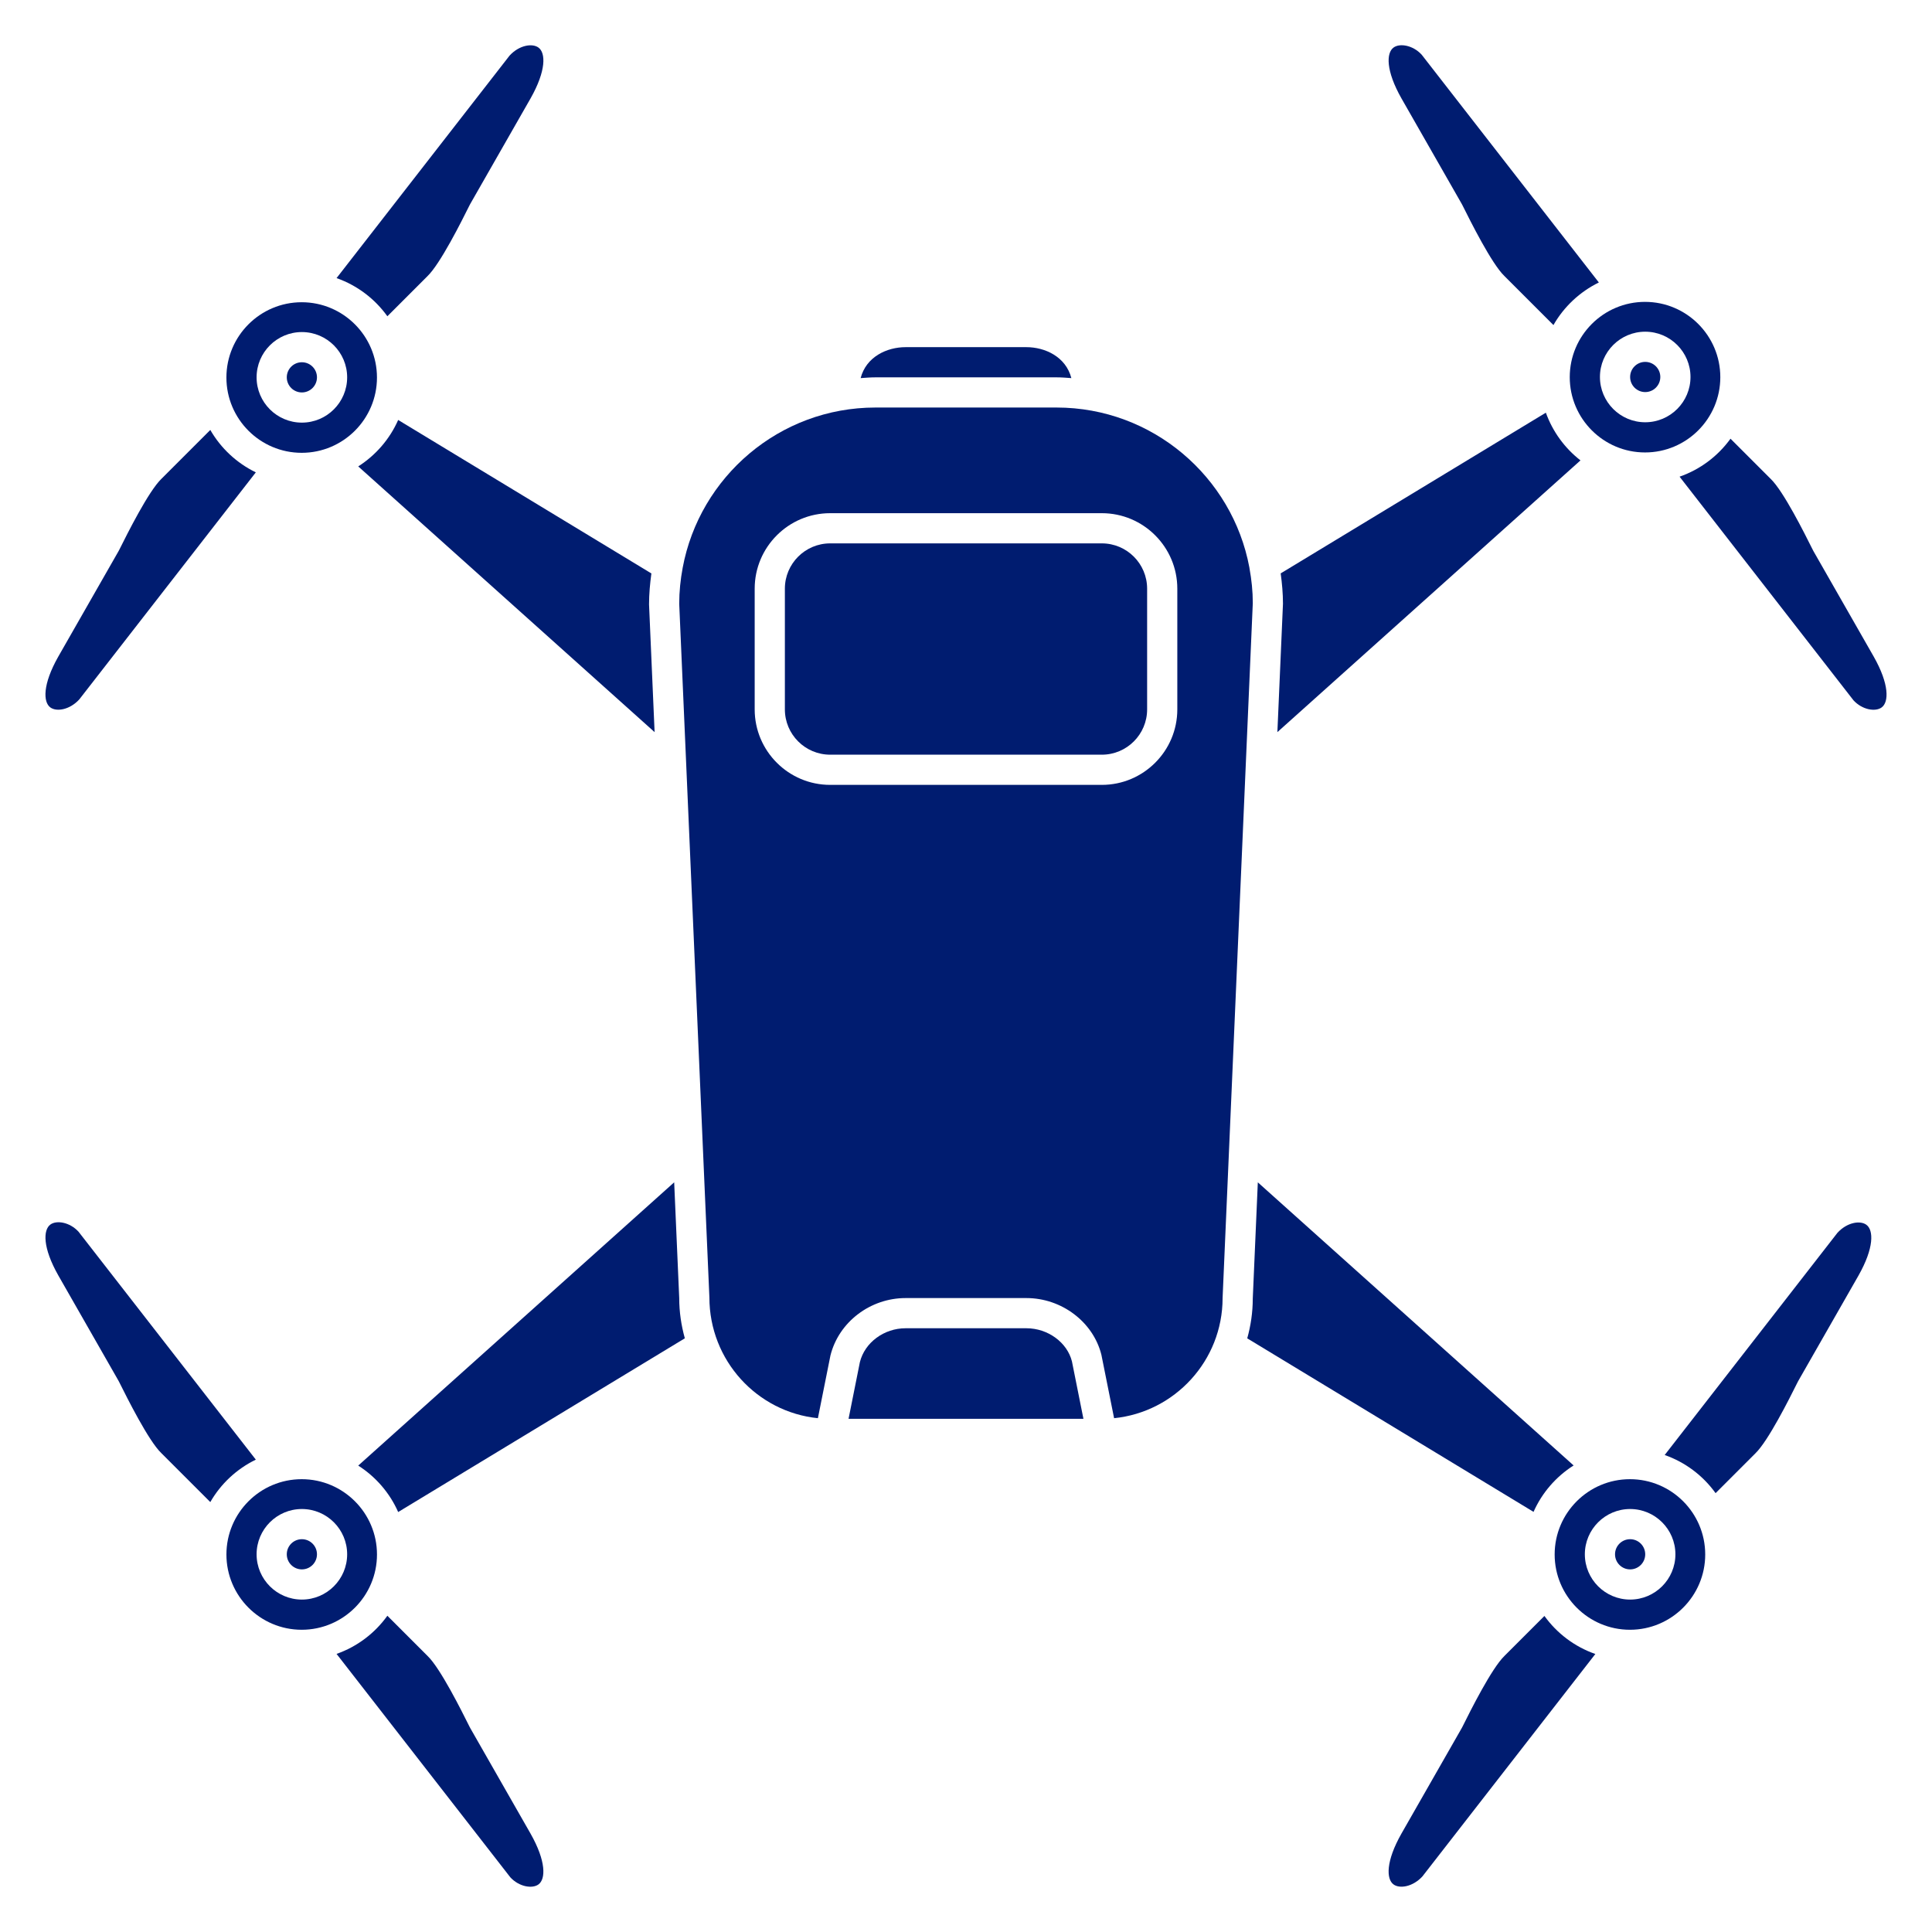
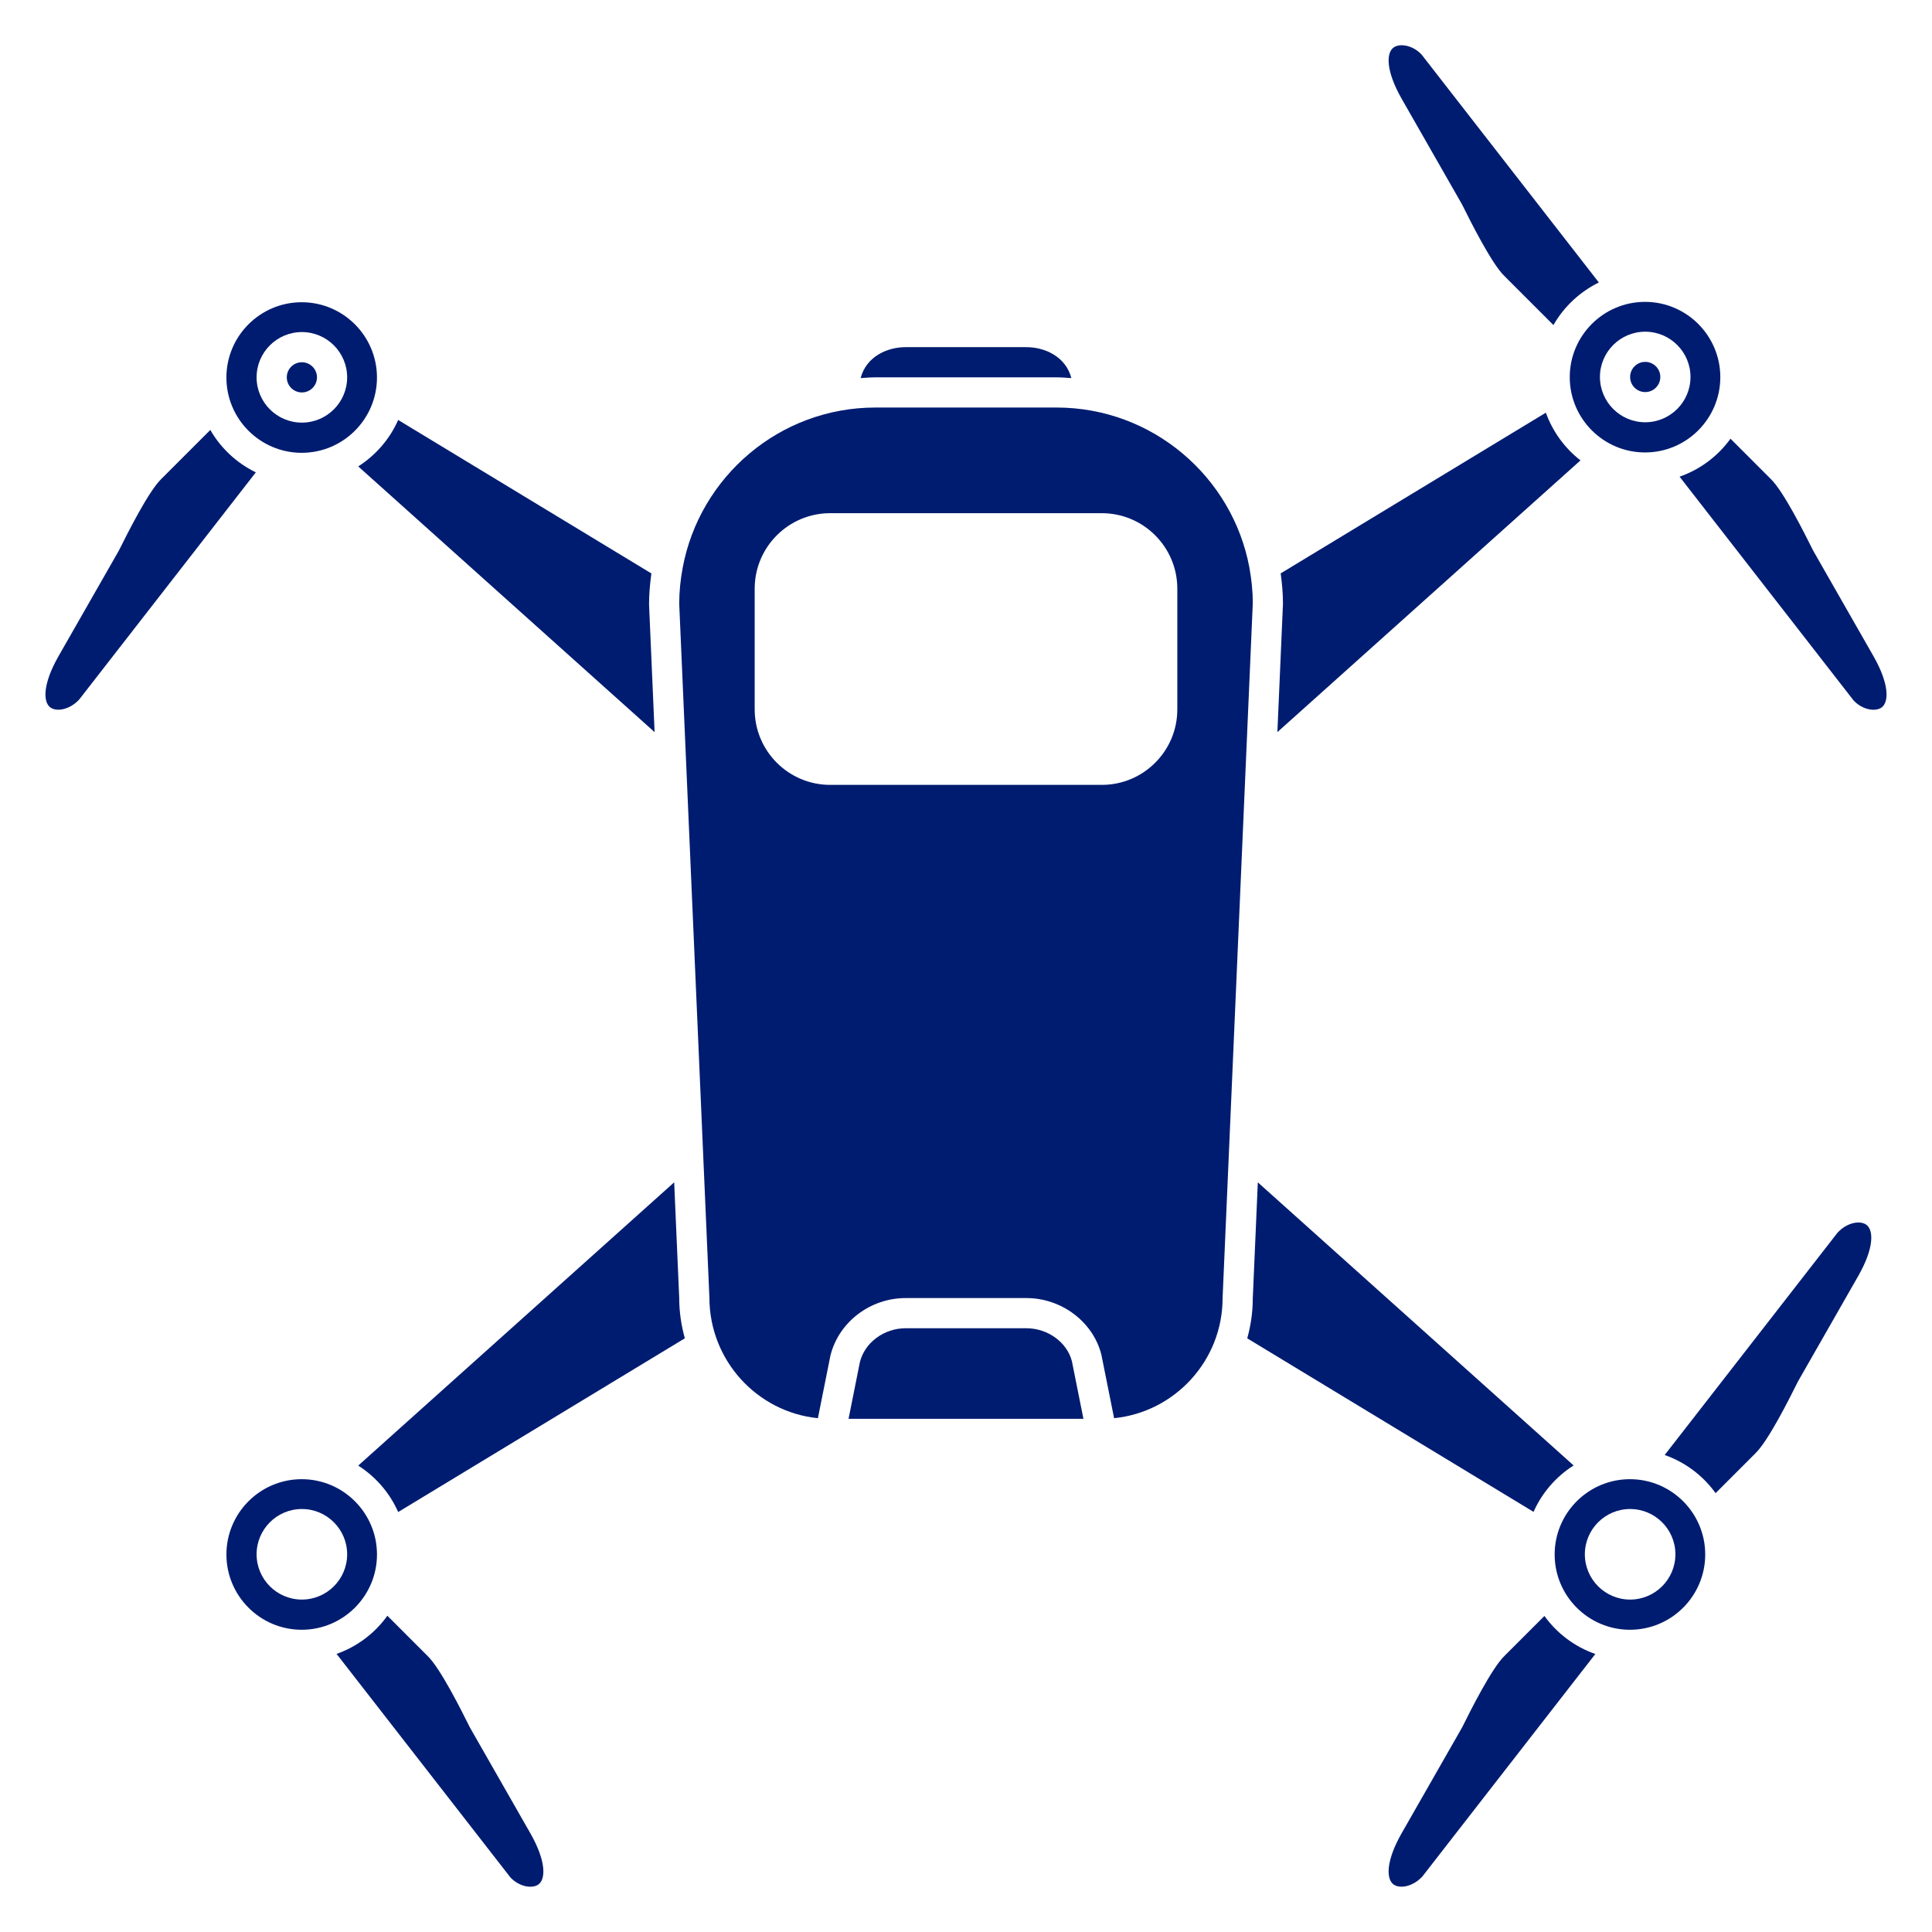
<svg xmlns="http://www.w3.org/2000/svg" version="1.1" id="Line" x="0px" y="0px" width="512px" height="512px" viewBox="0 0 512 512" enable-background="new 0 0 512 512" xml:space="preserve">
  <g>
-     <circle fill="#001C70" cx="80" cy="411.904" r="4" />
-     <path fill="#001C70" d="M67.796,386.82L20.8,326.4c-2.324-2.52-5.8-3.088-7.444-1.884c-1.952,1.416-2.068,6.132,2.084,13.46   l15.992,27.988c0.04,0.064,0.168,0.32,0.2,0.388c2.116,4.236,7.732,15.48,11.096,18.712l13.004,13   C58.524,393.204,62.732,389.28,67.796,386.82L67.796,386.82z" />
    <path fill="#001C70" d="M99.904,411.952c0-11-8.948-19.952-19.952-19.952c-11,0-19.948,8.948-19.948,19.952   s8.948,19.952,19.948,19.952S99.904,422.952,99.904,411.952z M80,423.904c-6.616,0-12-5.384-12-12s5.384-12,12-12s12,5.384,12,12   S86.616,423.904,80,423.904z" />
    <path fill="#001C70" d="M416,99.952c0,11,8.948,19.952,19.948,19.952c11.004,0,19.952-8.948,19.952-19.952S446.952,80,435.948,80   C424.948,80,416,88.948,416,99.952z M436,87.904c6.616,0,12,5.384,12,12s-5.384,12-12,12s-12-5.384-12-12   S429.384,87.904,436,87.904z" />
    <path fill="#001C70" d="M418.844,122.008c-4.156-3.232-7.364-7.6-9.176-12.644l-70.272,42.588c0.356,2.64,0.604,5.312,0.604,8.048   l-1.48,34.02L418.844,122.008z" />
    <path fill="#001C70" d="M280,100c1.324,0,2.62,0.112,3.92,0.2c-1.46-5.648-6.956-8.2-11.92-8.2h-32c-4.964,0-10.46,2.552-11.92,8.2   c1.3-0.088,2.596-0.2,3.92-0.2H280z" />
-     <path fill="#001C70" d="M102.656,83.812l10.608-10.608c3.428-3.292,9.048-14.548,11.16-18.784c0.036-0.068,0.156-0.308,0.196-0.372   l16-28c4.14-7.316,4.028-12.028,2.076-13.444c-1.652-1.204-5.124-0.632-7.652,2.128L89.192,73.7   C94.656,75.624,99.34,79.188,102.656,83.812z" />
    <path fill="#001C70" d="M79.948,120c11.004,0,19.952-8.948,19.952-19.952s-8.948-19.952-19.952-19.952   c-11,0-19.948,8.948-19.948,19.952S68.948,120,79.948,120z M80,88c6.616,0,12,5.384,12,12s-5.384,12-12,12s-12-5.384-12-12   S73.384,88,80,88z" />
    <path fill="#001C70" d="M124.62,457.956c-0.04-0.064-0.16-0.304-0.196-0.372c-2.112-4.236-7.732-15.492-11.1-18.724l-10.668-10.668   c-3.316,4.624-8,8.188-13.464,10.108l46.056,59.216c2.324,2.516,5.792,3.08,7.444,1.884c1.952-1.416,2.068-6.132-2.084-13.46   L124.62,457.956z" />
    <path fill="#001C70" d="M105.52,111.296c-2.24,5.076-5.948,9.348-10.584,12.308l78.54,70.416l-1.472-33.844   c0-2.792,0.256-5.516,0.62-8.208L105.52,111.296z" />
    <circle fill="#001C70" cx="80" cy="100" r="4" />
    <path fill="#001C70" d="M387.38,54.044c0.04,0.064,0.16,0.304,0.196,0.372c2.112,4.236,7.732,15.492,11.1,18.724l13.004,13.004   c2.78-4.868,6.98-8.808,12.032-11.284l-46.96-60.376c-2.324-2.52-5.8-3.092-7.444-1.884c-1.952,1.416-2.068,6.132,2.084,13.46   L387.38,54.044z" />
    <path fill="#001C70" d="M21.008,185.356l46.788-60.176c-5.06-2.46-9.272-6.384-12.064-11.24l-12.944,12.944   c-3.424,3.288-9.04,14.528-11.152,18.76c-0.036,0.068-0.168,0.332-0.208,0.396l-16,28c-4.14,7.316-4.028,12.028-2.076,13.444   C15.004,188.684,18.476,188.116,21.008,185.356z" />
-     <circle fill="#001C70" cx="432" cy="411.904" r="4" />
    <path fill="#001C70" d="M431.948,392c-11,0-19.948,8.948-19.948,19.952s8.948,19.952,19.948,19.952   c11.004,0,19.952-8.948,19.952-19.952S442.952,392,431.948,392z M432,423.904c-6.616,0-12-5.384-12-12s5.384-12,12-12   s12,5.384,12,12S438.616,423.904,432,423.904z" />
    <circle fill="#001C70" cx="436" cy="99.904" r="4" />
    <path fill="#001C70" d="M486.948,326.7l-45.788,58.892c5.472,1.916,10.164,5.48,13.488,10.108l10.524-10.524   c3.424-3.288,9.04-14.528,11.152-18.76c0.032-0.068,0.164-0.332,0.204-0.396l16-28c4.14-7.316,4.028-12.028,2.076-13.444   C492.948,323.364,489.476,323.936,486.948,326.7z" />
    <path fill="#001C70" d="M496.564,174.024l-15.992-27.988c-0.04-0.064-0.172-0.328-0.204-0.396   c-2.112-4.232-7.728-15.472-11.092-18.704L458.6,116.26c-3.332,4.612-8.024,8.16-13.496,10.064L491.2,185.6   c2.316,2.512,5.78,3.092,7.448,1.884C500.6,186.068,500.712,181.352,496.564,174.024L496.564,174.024z" />
    <path fill="#001C70" d="M331.128,150.6c-0.012-0.072-0.024-0.144-0.032-0.22C326.608,126.356,305.424,108,280,108h-48   c-25.42,0-46.6,18.348-51.088,42.488v0.008C180.336,153.58,180,156.752,180,160l1.876,43.12v0.016l6.12,140.692   c0.004,16.712,12.632,30.376,28.756,32.008l3.324-16.62C222.296,350.32,230.66,344,240,344h32c9.34,0,17.704,6.32,19.88,15.028   l3.368,16.808C311.372,374.204,324,360.548,324,344l8.004-184.172C332.004,156.676,331.672,153.6,331.128,150.6L331.128,150.6z    M312,188c0,11.028-8.972,20-20,20h-72c-11.028,0-20-8.972-20-20v-32c0-11.028,8.972-20,20-20h72c11.028,0,20,8.972,20,20V188z" />
    <path fill="#001C70" d="M272,352h-32c-5.724,0-10.82,3.772-12.12,8.972L224.876,376h62.244l-3.044-15.216   C282.82,355.772,277.724,352,272,352z" />
-     <path fill="#001C70" d="M292,144h-72c-6.616,0-12,5.384-12,12v32c0,6.616,5.384,12,12,12h72c6.616,0,12-5.384,12-12v-32   C304,149.384,298.616,144,292,144z" />
    <path fill="#001C70" d="M409.288,428.244l-10.552,10.552c-3.428,3.292-9.048,14.548-11.16,18.784   c-0.036,0.068-0.156,0.308-0.196,0.372l-16,28c-4.14,7.316-4.028,12.028-2.076,13.444c1.644,1.2,5.12,0.632,7.652-2.128   l45.828-58.944C417.312,436.42,412.616,432.864,409.288,428.244L409.288,428.244z" />
    <path fill="#001C70" d="M178.664,313.328l-83.728,75.068c4.636,2.96,8.344,7.232,10.584,12.308l75.968-46.04   c-0.944-3.4-1.488-6.968-1.488-10.664L178.664,313.328z" />
    <path fill="#001C70" d="M417.024,388.36l-83.688-75.028l-1.34,30.844c0,3.636-0.536,7.148-1.464,10.5l75.872,45.984   C408.656,395.584,412.376,391.312,417.024,388.36L417.024,388.36z" />
  </g>
</svg>